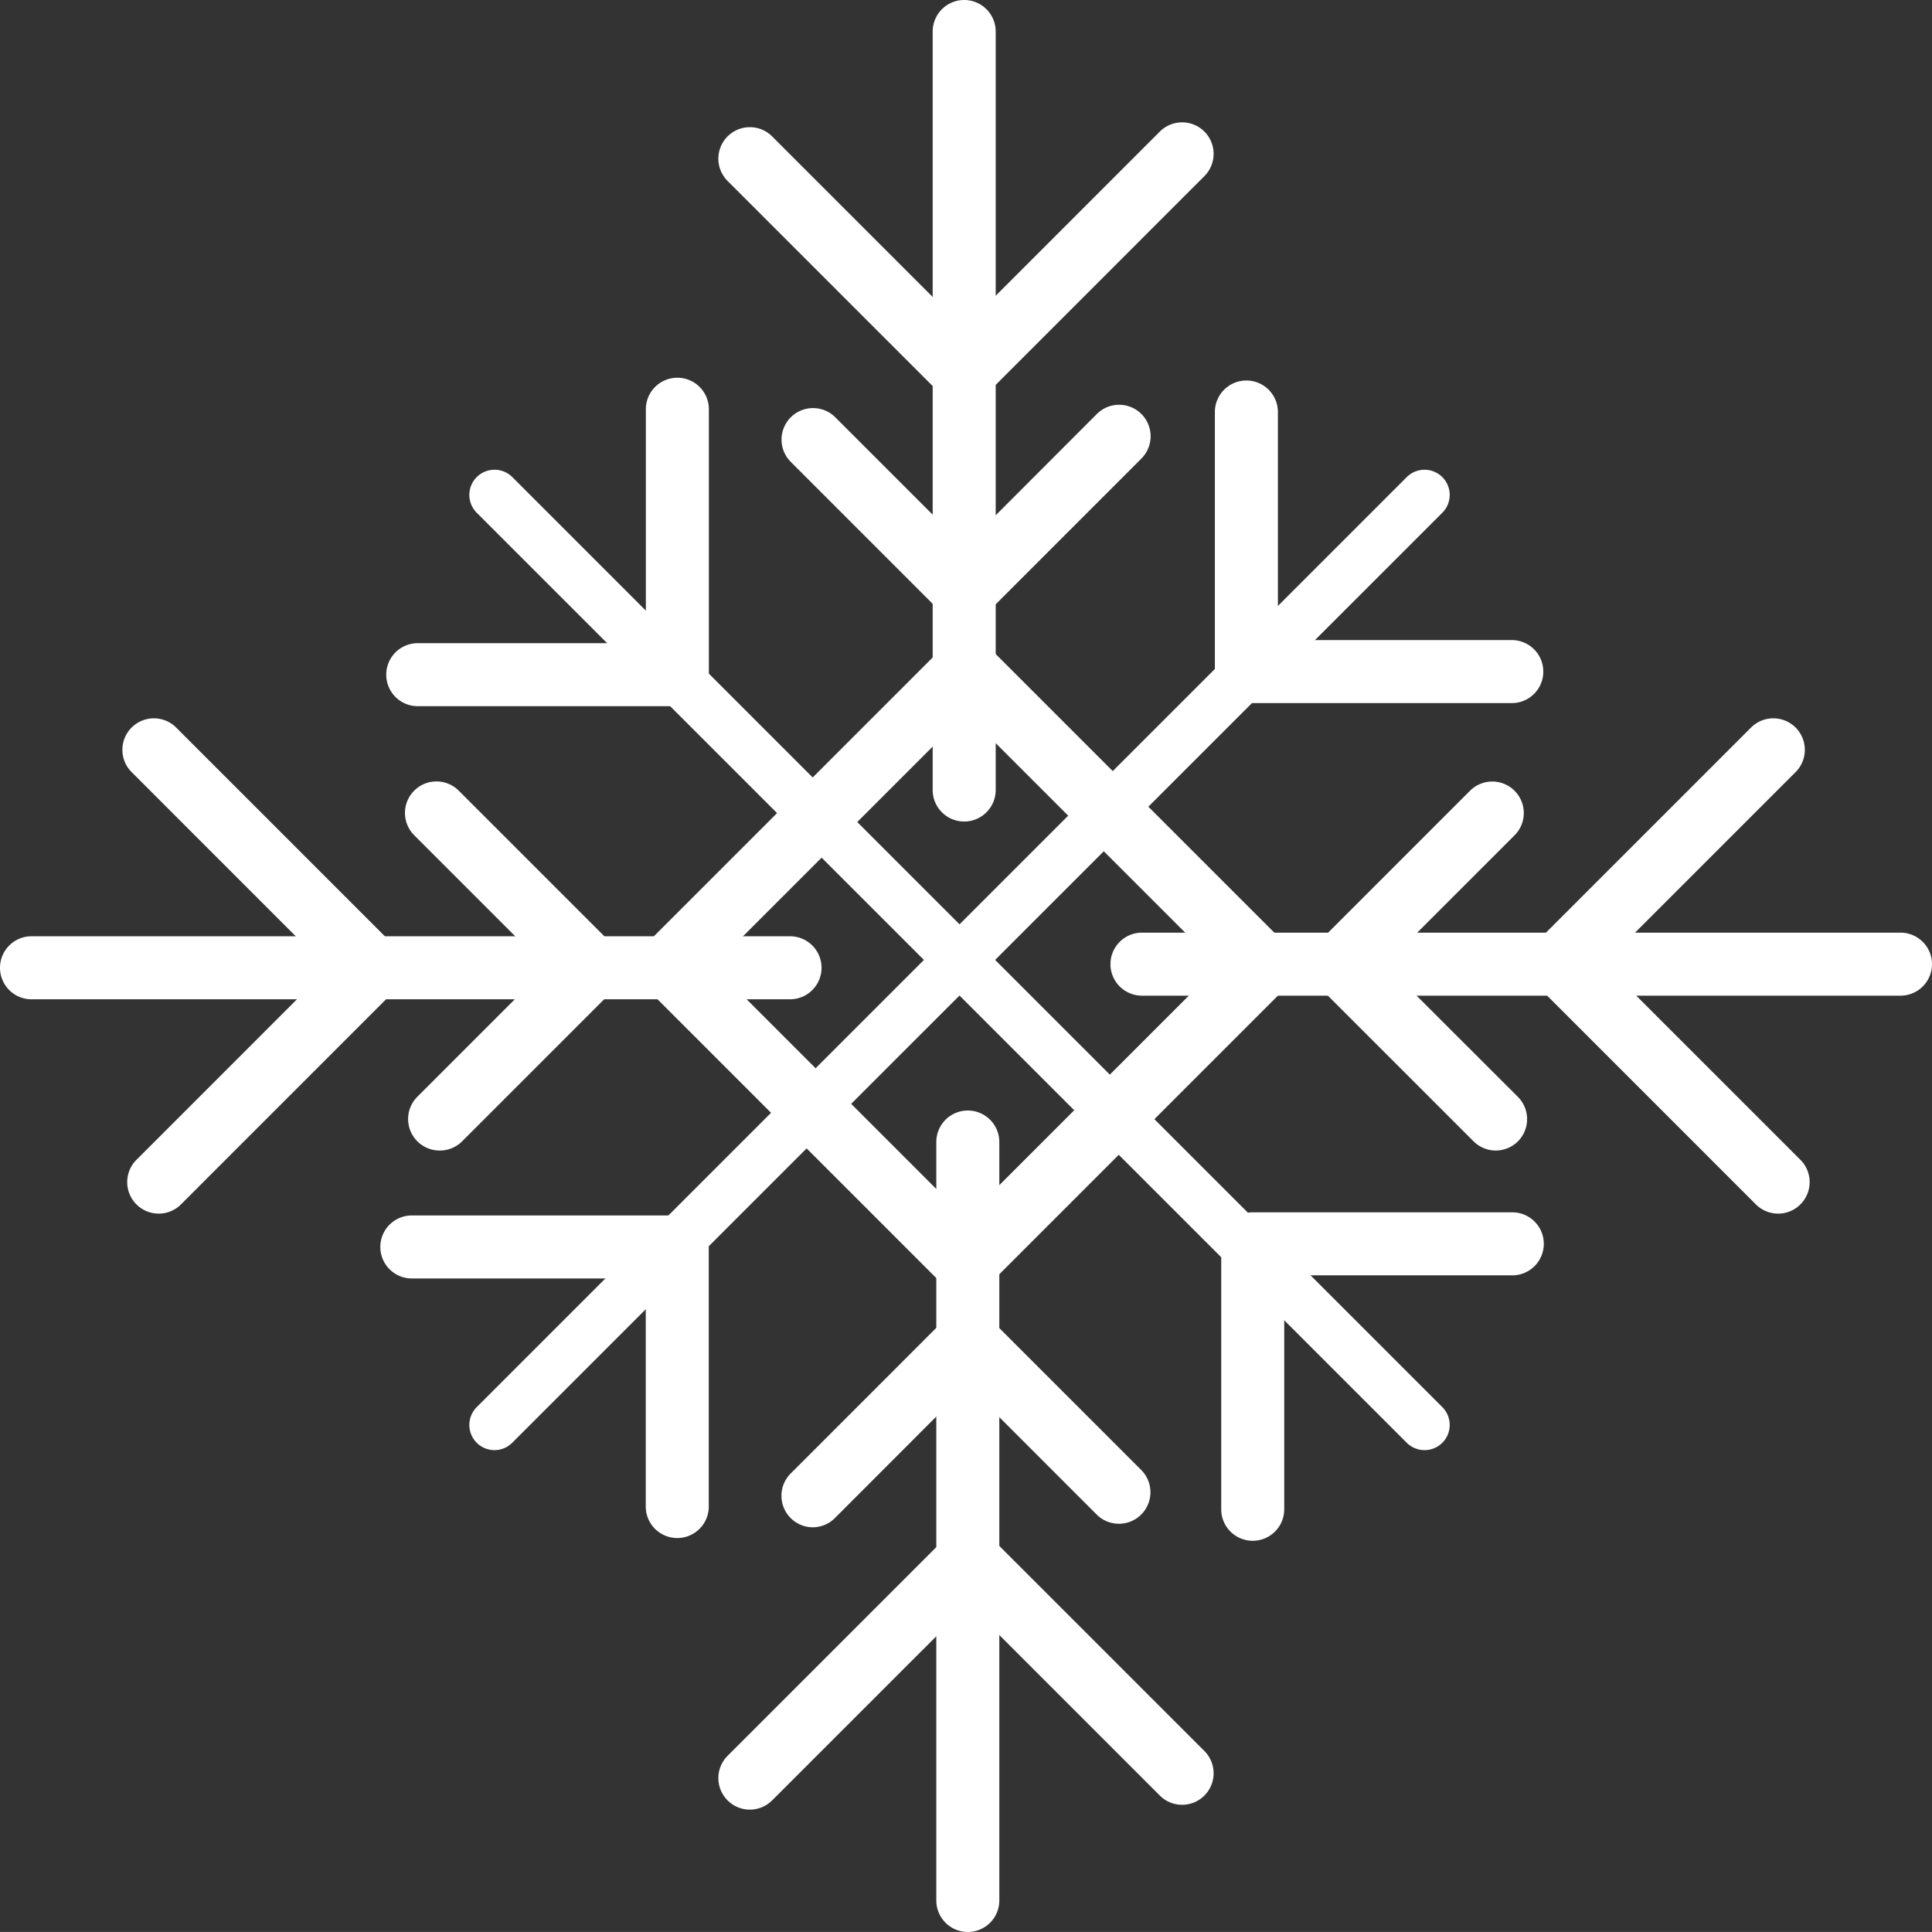
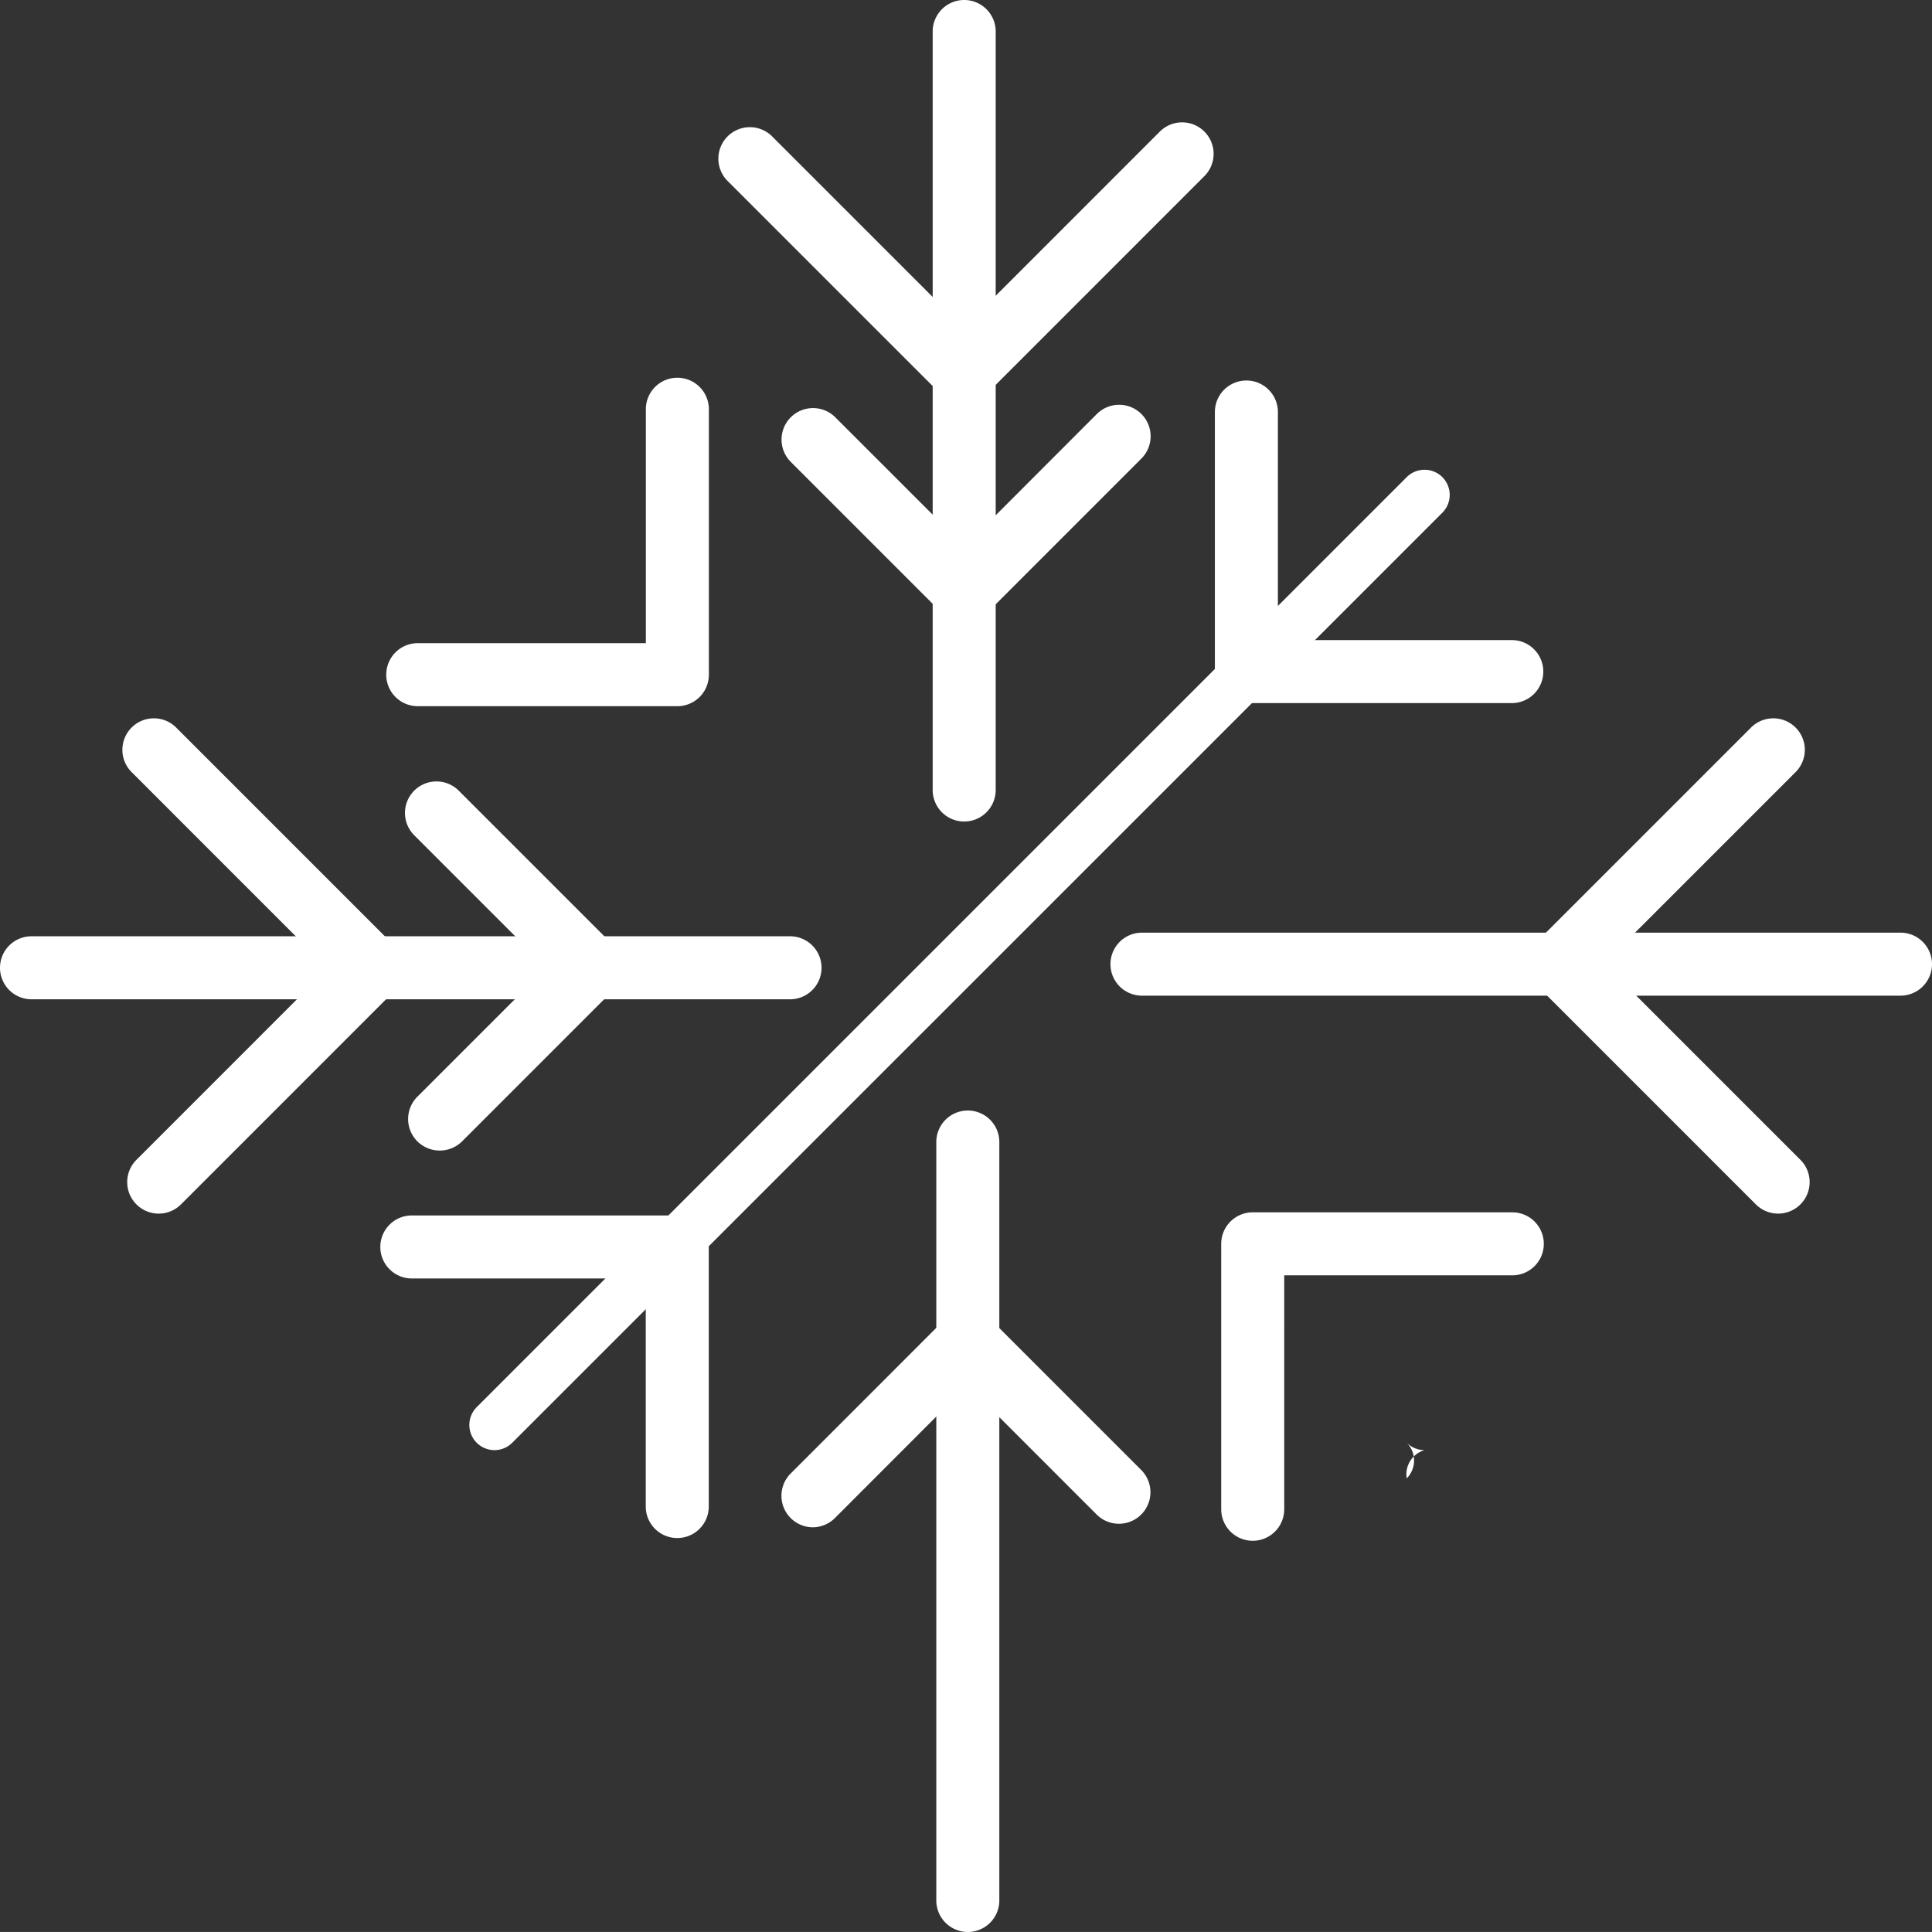
<svg xmlns="http://www.w3.org/2000/svg" width="61.315" height="61.314" viewBox="0 0 61.315 61.314">
  <rect x="0" y="0" width="61.315" height="61.314" fill="#333333" stroke="none" />
  <g id="Grupo_3704" data-name="Grupo 3704" transform="translate(622.457 -565.549)">
    <g id="Grupo_3704-2" data-name="Grupo 3704" transform="translate(-599.659 565.549)">
      <path id="Trazado_4490" data-name="Trazado 4490" d="M-587.953,591.621a1,1,0,0,1-1-1V566.549a1,1,0,0,1,1-1,1,1,0,0,1,1,1v24.072A1,1,0,0,1-587.953,591.621Z" transform="translate(595.755 -565.549)" fill="#fff" />
      <path id="Trazado_4491" data-name="Trazado 4491" d="M-587.972,578.368a1,1,0,0,1-.707-.293l-6.783-6.783a1,1,0,0,1,0-1.414,1,1,0,0,1,1.414,0l6.076,6.076,6.228-6.229a1,1,0,0,1,1.414,0,1,1,0,0,1,0,1.414l-6.935,6.936A1,1,0,0,1-587.972,578.368Z" transform="translate(595.755 -565.549)" fill="#fff" />
      <path id="Trazado_4492" data-name="Trazado 4492" d="M-587.95,585.3a1,1,0,0,1-.707-.293l-4.8-4.8a1,1,0,0,1,0-1.414,1,1,0,0,1,1.414,0l4.1,4.1,4.2-4.205a1,1,0,0,1,1.414,0,1,1,0,0,1,0,1.414l-4.911,4.912A1,1,0,0,1-587.95,585.3Z" transform="translate(595.755 -565.549)" fill="#fff" />
    </g>
    <g id="Grupo_3705" data-name="Grupo 3705" transform="translate(-599.659 600.791)">
      <path id="Trazado_4493" data-name="Trazado 4493" d="M-587.838,634.67a1,1,0,0,1-1-1V609.6a1,1,0,0,1,1-1,1,1,0,0,1,1,1V633.67A1,1,0,0,1-587.838,634.67Z" transform="translate(595.755 -608.598)" fill="#fff" />
-       <path id="Trazado_4494" data-name="Trazado 4494" d="M-594.755,630.787a1,1,0,0,1-.707-.293,1,1,0,0,1,0-1.414l6.936-6.935a1,1,0,0,1,1.414,0l6.782,6.782a1,1,0,0,1,0,1.414,1,1,0,0,1-1.414,0l-6.075-6.075-6.229,6.228A1,1,0,0,1-594.755,630.787Z" transform="translate(595.755 -608.598)" fill="#fff" />
      <path id="Trazado_4495" data-name="Trazado 4495" d="M-592.753,621.827a1,1,0,0,1-.707-.293,1,1,0,0,1,0-1.414l4.911-4.912a1.029,1.029,0,0,1,1.414,0l4.8,4.8a1,1,0,0,1,0,1.414,1,1,0,0,1-1.414,0l-4.1-4.1-4.2,4.205A1,1,0,0,1-592.753,621.827Z" transform="translate(595.755 -608.598)" fill="#fff" />
    </g>
    <g id="Grupo_3706" data-name="Grupo 3706" transform="translate(-587.215 588.346)">
      <path id="Trazado_4496" data-name="Trazado 4496" d="M-554.335,601.052h-24.073a1,1,0,0,1-1-1,1,1,0,0,1,1-1h24.073a1,1,0,0,1,1,1A1,1,0,0,1-554.335,601.052Z" transform="translate(579.408 -592.25)" fill="#fff" />
      <path id="Trazado_4497" data-name="Trazado 4497" d="M-558.218,607.969a1,1,0,0,1-.707-.293l-6.936-6.936a1,1,0,0,1-.293-.707,1,1,0,0,1,.293-.707l6.783-6.783a1,1,0,0,1,1.414,0,1,1,0,0,1,0,1.414l-6.076,6.076,6.229,6.229a1,1,0,0,1,0,1.414A1,1,0,0,1-558.218,607.969Z" transform="translate(579.408 -592.25)" fill="#fff" />
-       <path id="Trazado_4498" data-name="Trazado 4498" d="M-567.178,605.967a1,1,0,0,1-.707-.293l-4.912-4.911a1,1,0,0,1,0-1.414l4.8-4.8a1,1,0,0,1,1.414,0,1,1,0,0,1,0,1.414l-4.1,4.1,4.205,4.2a1,1,0,0,1,0,1.414A1,1,0,0,1-567.178,605.967Z" transform="translate(579.408 -592.25)" fill="#fff" />
    </g>
    <g id="Grupo_3707" data-name="Grupo 3707" transform="translate(-622.457 588.346)">
      <path id="Trazado_4499" data-name="Trazado 4499" d="M-597.384,601.167h-24.073a1,1,0,0,1-1-1,1,1,0,0,1,1-1h24.073a1,1,0,0,1,1,1A1,1,0,0,1-597.384,601.167Z" transform="translate(622.457 -592.25)" fill="#fff" />
      <path id="Trazado_4500" data-name="Trazado 4500" d="M-617.42,607.969a1,1,0,0,1-.707-.293,1,1,0,0,1,0-1.414l6.075-6.076-6.228-6.229a1,1,0,0,1,0-1.414,1,1,0,0,1,1.414,0l6.935,6.936a1,1,0,0,1,0,1.414l-6.782,6.783A1,1,0,0,1-617.42,607.969Z" transform="translate(622.457 -592.25)" fill="#fff" />
      <path id="Trazado_4501" data-name="Trazado 4501" d="M-608.505,605.967a1,1,0,0,1-.707-.293,1,1,0,0,1,0-1.414l4.1-4.1-4.2-4.2a1,1,0,0,1,0-1.414,1,1,0,0,1,1.414,0l4.911,4.911a1,1,0,0,1,0,1.414l-4.8,4.8A1,1,0,0,1-608.505,605.967Z" transform="translate(622.457 -592.25)" fill="#fff" />
    </g>
-     <path id="Trazado_4502" data-name="Trazado 4502" d="M-587.9,610.54h0a1,1,0,0,1-.707-.293l-9.43-9.431a1,1,0,0,1,0-1.414l9.43-9.43a1.029,1.029,0,0,1,1.414,0l9.431,9.43a1,1,0,0,1,0,1.414l-9.431,9.431A1,1,0,0,1-587.9,610.54Zm-8.016-10.431,8.016,8.017,8.017-8.017-8.017-8.016Z" transform="translate(-3.903 -3.904)" fill="#fff" />
-     <path id="Trazado_4503" data-name="Trazado 4503" d="M-577.247,611.571a.8.8,0,0,1-.565-.234l-29.516-29.516a.8.8,0,0,1,0-1.13.8.8,0,0,1,1.131,0l29.515,29.516a.8.8,0,0,1,0,1.13A.8.8,0,0,1-577.247,611.571Z" transform="translate(0 0)" fill="#fff" />
+     <path id="Trazado_4503" data-name="Trazado 4503" d="M-577.247,611.571a.8.8,0,0,1-.565-.234l-29.516-29.516l29.515,29.516a.8.8,0,0,1,0,1.13A.8.8,0,0,1-577.247,611.571Z" transform="translate(0 0)" fill="#fff" />
    <path id="Trazado_4504" data-name="Trazado 4504" d="M-606.763,611.571a.8.8,0,0,1-.565-.234.8.8,0,0,1,0-1.13l29.516-29.516a.8.8,0,0,1,1.13,0,.8.8,0,0,1,0,1.13L-606.2,611.337A.8.8,0,0,1-606.763,611.571Z" transform="translate(0 0)" fill="#fff" />
    <path id="Trazado_4505" data-name="Trazado 4505" d="M-599.086,589.8h-8.239a1,1,0,0,1-1-1,1,1,0,0,1,1-1h7.239v-7.424a1,1,0,0,1,1-1,1,1,0,0,1,1,1V588.8A1,1,0,0,1-599.086,589.8Z" transform="translate(-1.874 -1.839)" fill="#fff" />
    <path id="Trazado_4506" data-name="Trazado 4506" d="M-568.563,589.709h-8.423a1,1,0,0,1-1-1v-8.238a1,1,0,0,1,1-1,1,1,0,0,1,1,1v7.238h7.423a1,1,0,0,1,1,1A1,1,0,0,1-568.563,589.709Z" transform="translate(-5.915 -1.846)" fill="#fff" />
    <path id="Trazado_4507" data-name="Trazado 4507" d="M-576.776,620.35a1,1,0,0,1-1-1v-8.424a1,1,0,0,1,1-1h8.238a1,1,0,0,1,1,1,1,1,0,0,1-1,1h-7.238v7.424A1,1,0,0,1-576.776,620.35Z" transform="translate(-5.924 -5.902)" fill="#fff" />
    <path id="Trazado_4508" data-name="Trazado 4508" d="M-599.111,620.257a1,1,0,0,1-1-1v-7.238h-7.424a1,1,0,0,1-1-1,1,1,0,0,1,1-1h8.424a1,1,0,0,1,1,1v8.238A1,1,0,0,1-599.111,620.257Z" transform="translate(-1.852 -5.896)" fill="#fff" />
  </g>
</svg>